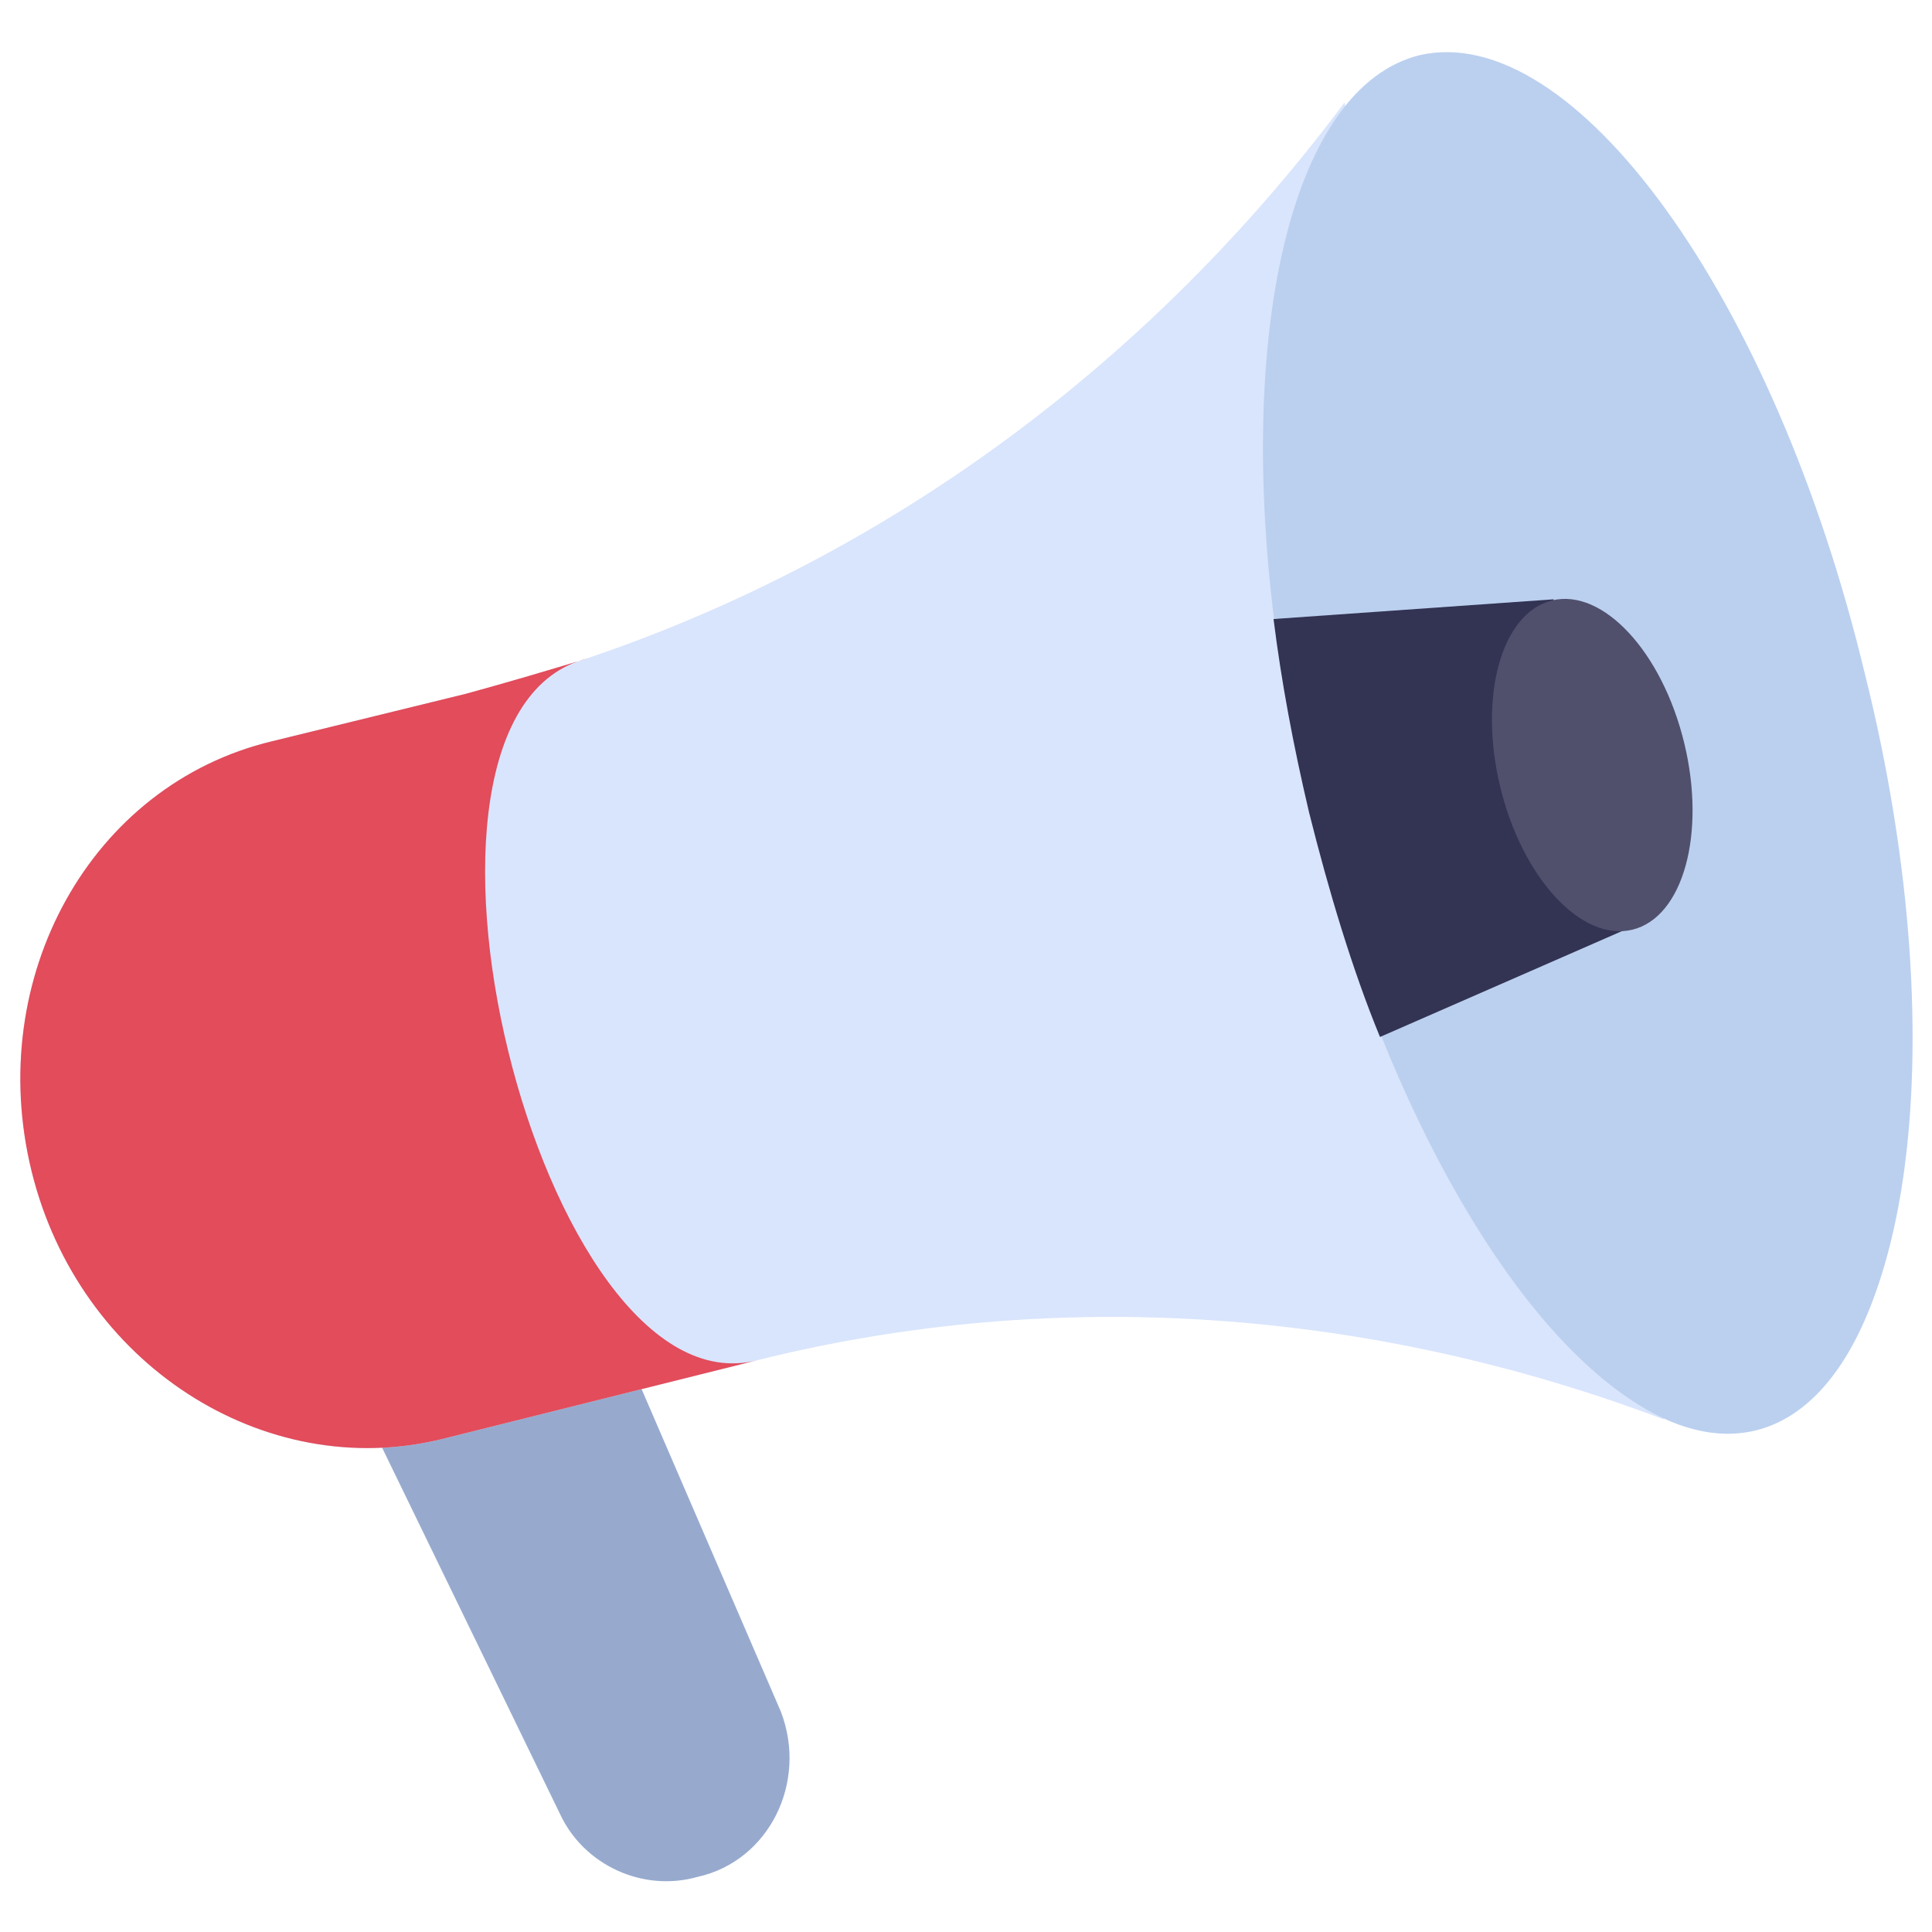
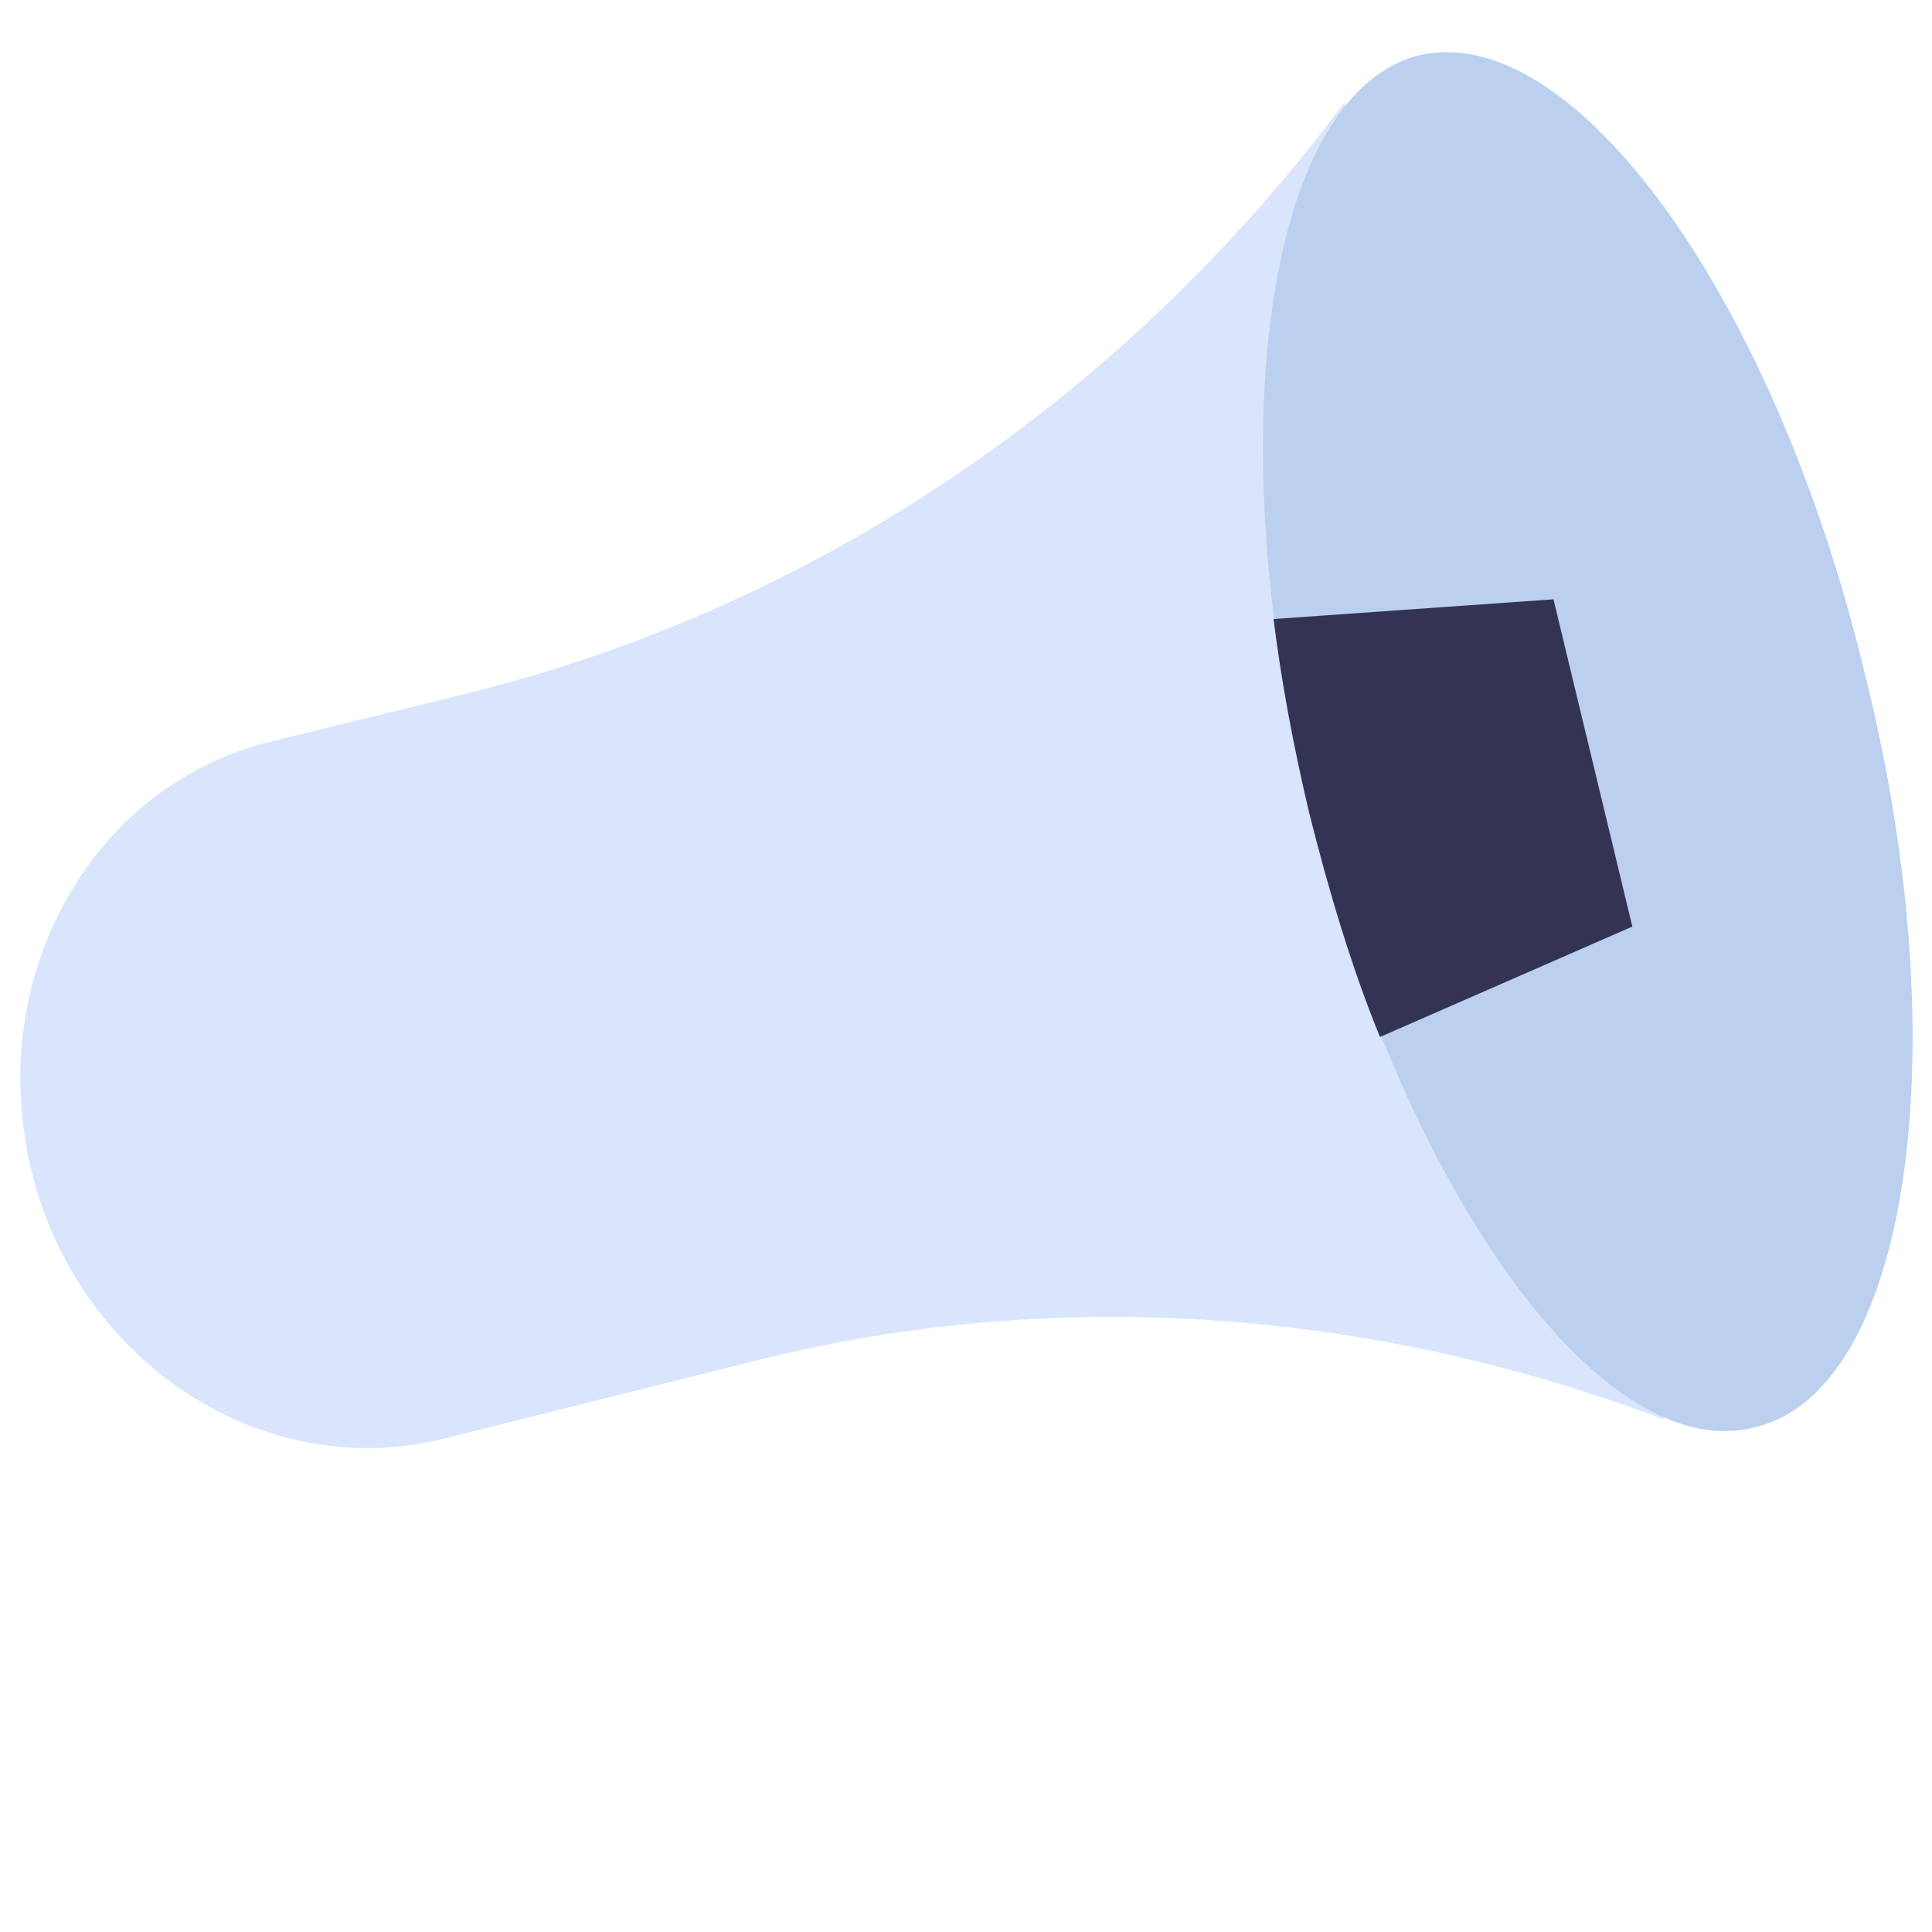
<svg xmlns="http://www.w3.org/2000/svg" id="Layer_1" height="512" viewBox="0 0 49 49" width="512">
  <g>
-     <path d="m9.1 35.5 5.1 10.5c.6 1.3 2.1 2 3.5 1.6 1.8-.4 2.8-2.4 2.1-4.2l-3.8-8.8z" fill="#97aace" />
    <path d="m34.1 2.6c-5.6 7.5-13.4 12.8-22.3 15l-4.9 1.2c-4.6 1.1-7.3 6-6.1 10.9s5.9 7.9 10.4 6.8l8-2c7.6-1.9 15.6-1.3 23 1.5z" fill="#d9e5fc" />
-     <path d="m14.9 16.7c-1 .3-2 .6-3.1.9l-4.9 1.2c-4.6 1.1-7.3 6-6.1 10.9s5.9 7.9 10.4 6.8l8-2c-5.5 1.4-9.9-16.4-4.3-17.8z" fill="#e24c5b" />
-     <ellipse cx="40.3" cy="18.9" fill="#bbd0ef" rx="7.2" ry="17.9" transform="matrix(.971 -.237 .237 .971 -3.327 10.098)" />
    <path d="m47.3 17.1c2.4 9.6 1.1 18.2-2.8 19.1-3.1.8-6.9-3.5-9.5-10-.7-1.7-1.3-3.7-1.8-5.7-.4-1.7-.7-3.3-.9-4.9-.9-7.4.5-13.4 3.7-14.2 3.9-.9 9 6.1 11.3 15.7z" fill="#bbd0ef" />
    <path d="m39.4 15.2 2 8.3-6.4 2.8c-.7-1.7-1.3-3.7-1.8-5.7-.4-1.7-.7-3.3-.9-4.9z" fill="#333353" />
-     <ellipse cx="40.4" cy="19.4" fill="#50506d" rx="2.4" ry="4.3" transform="matrix(.971 -.237 .237 .971 -3.443 10.141)" />
  </g>
</svg>